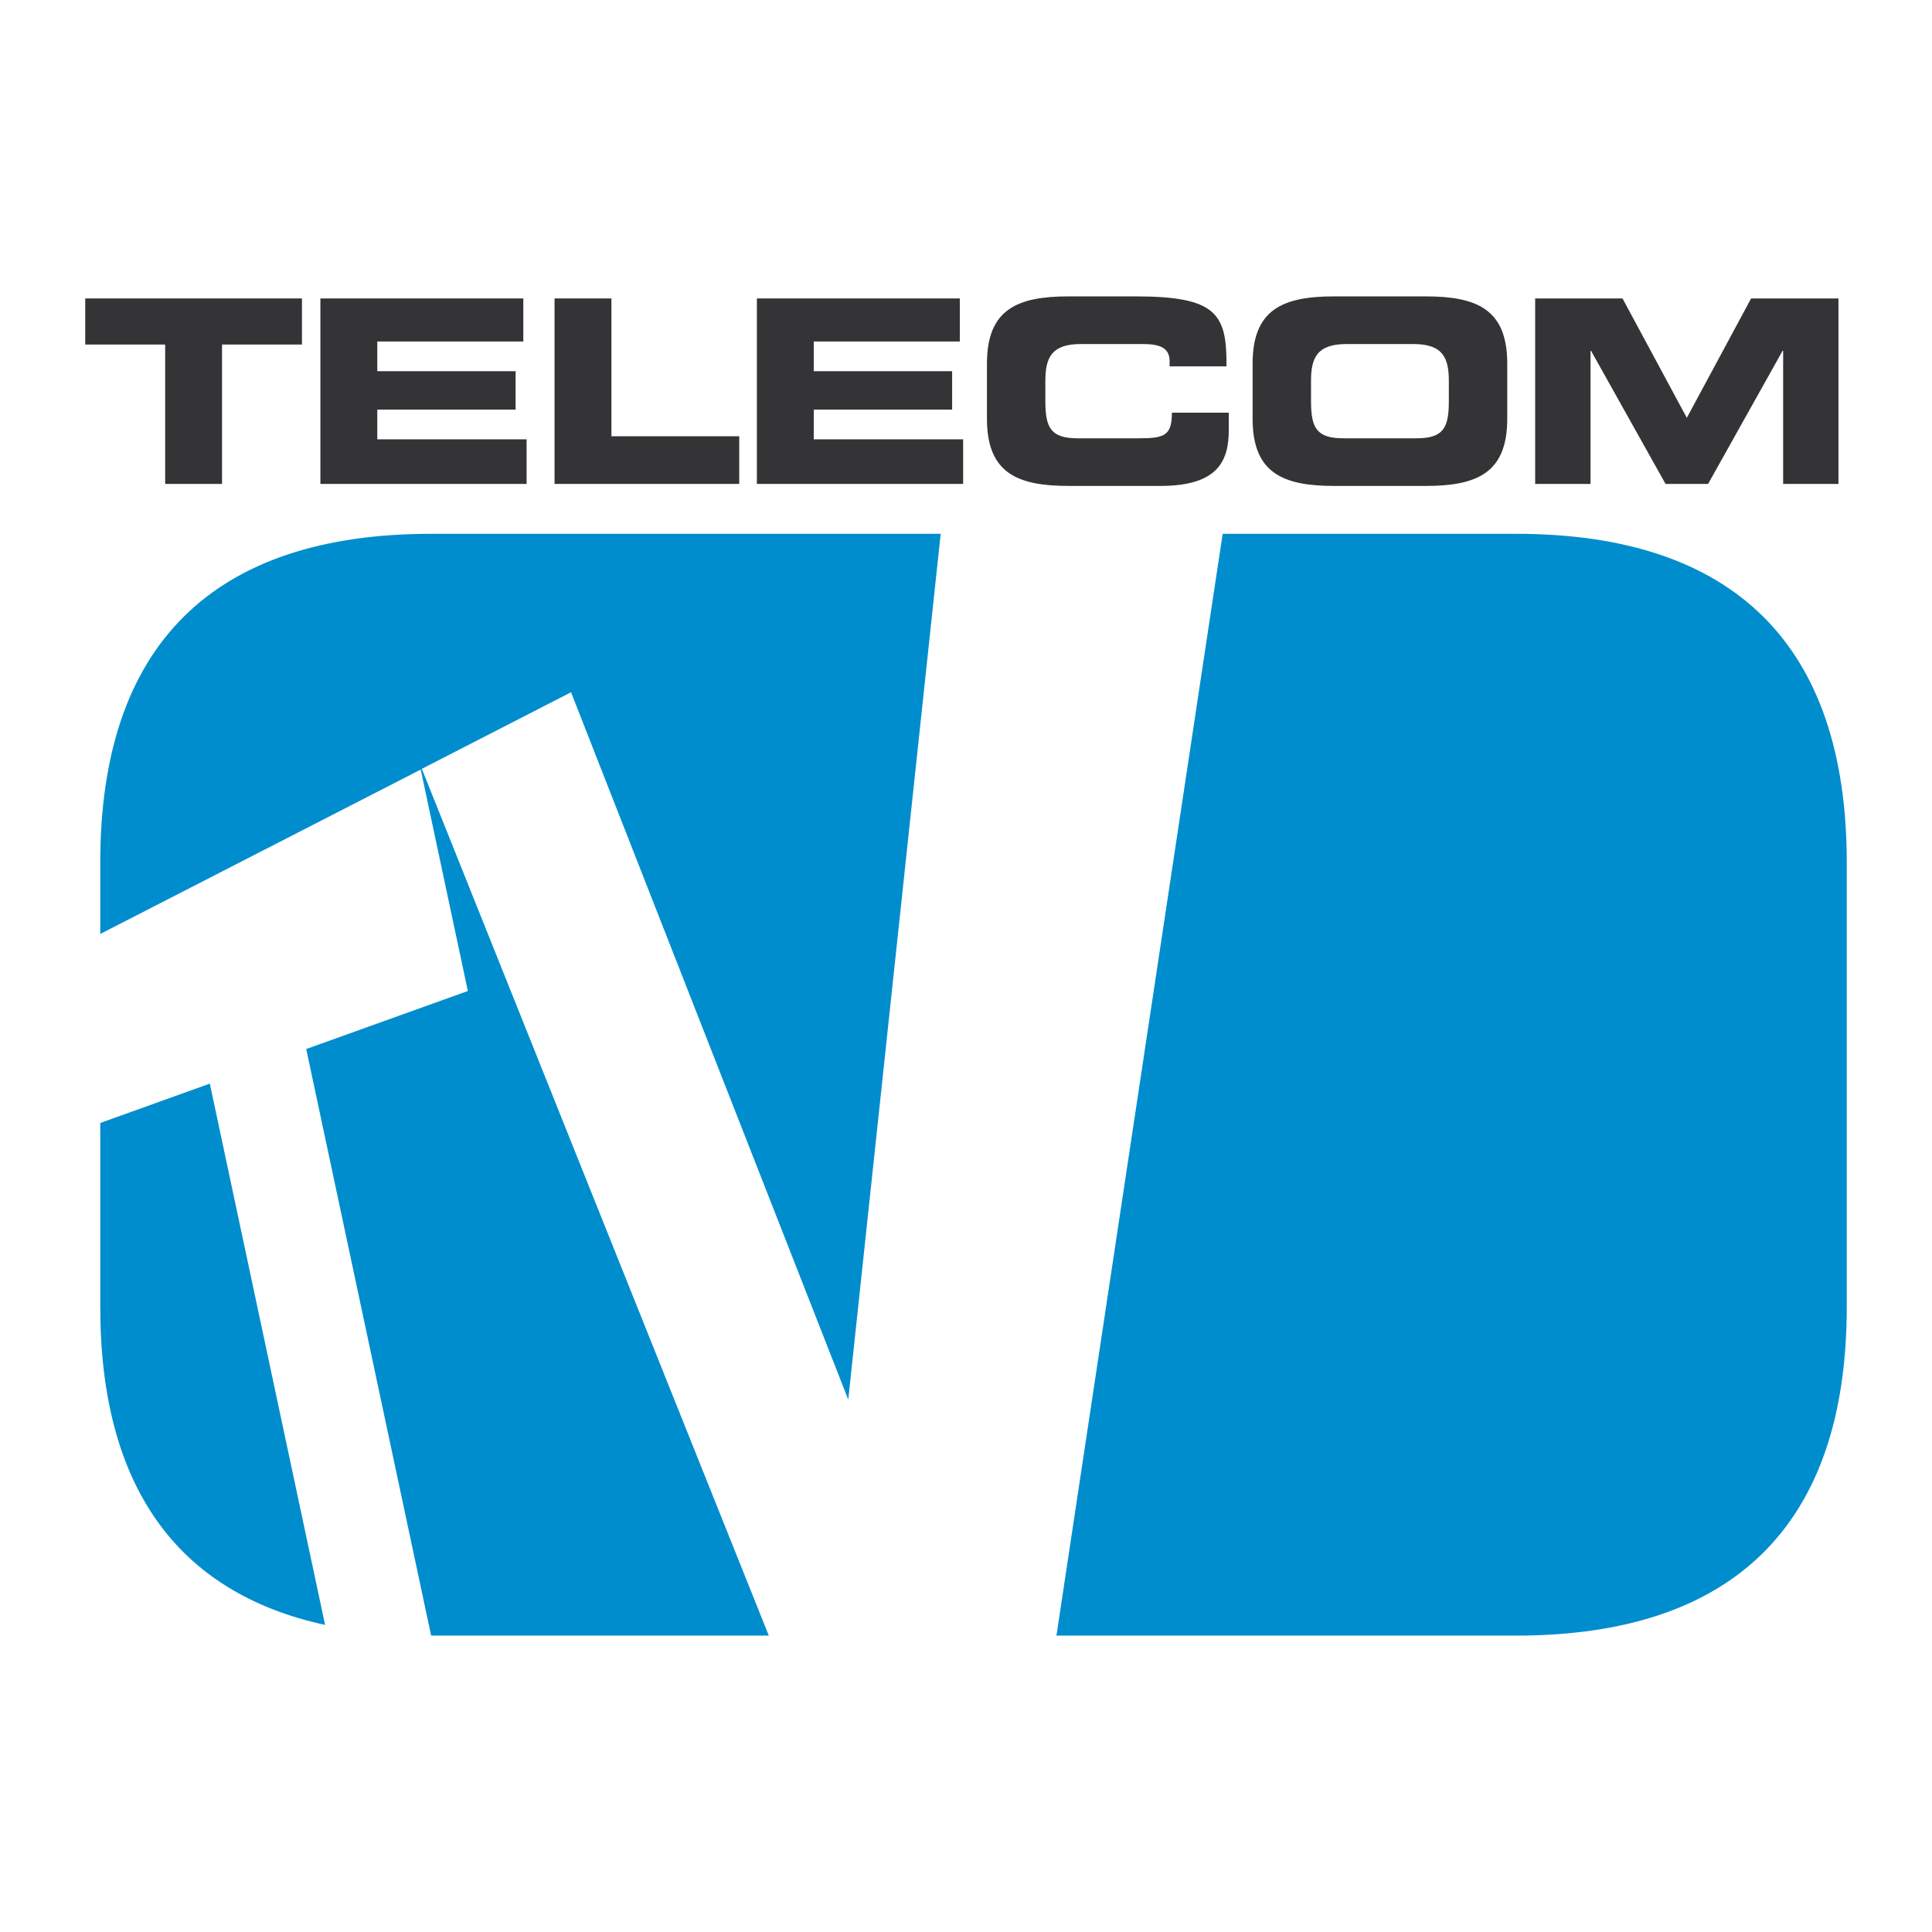
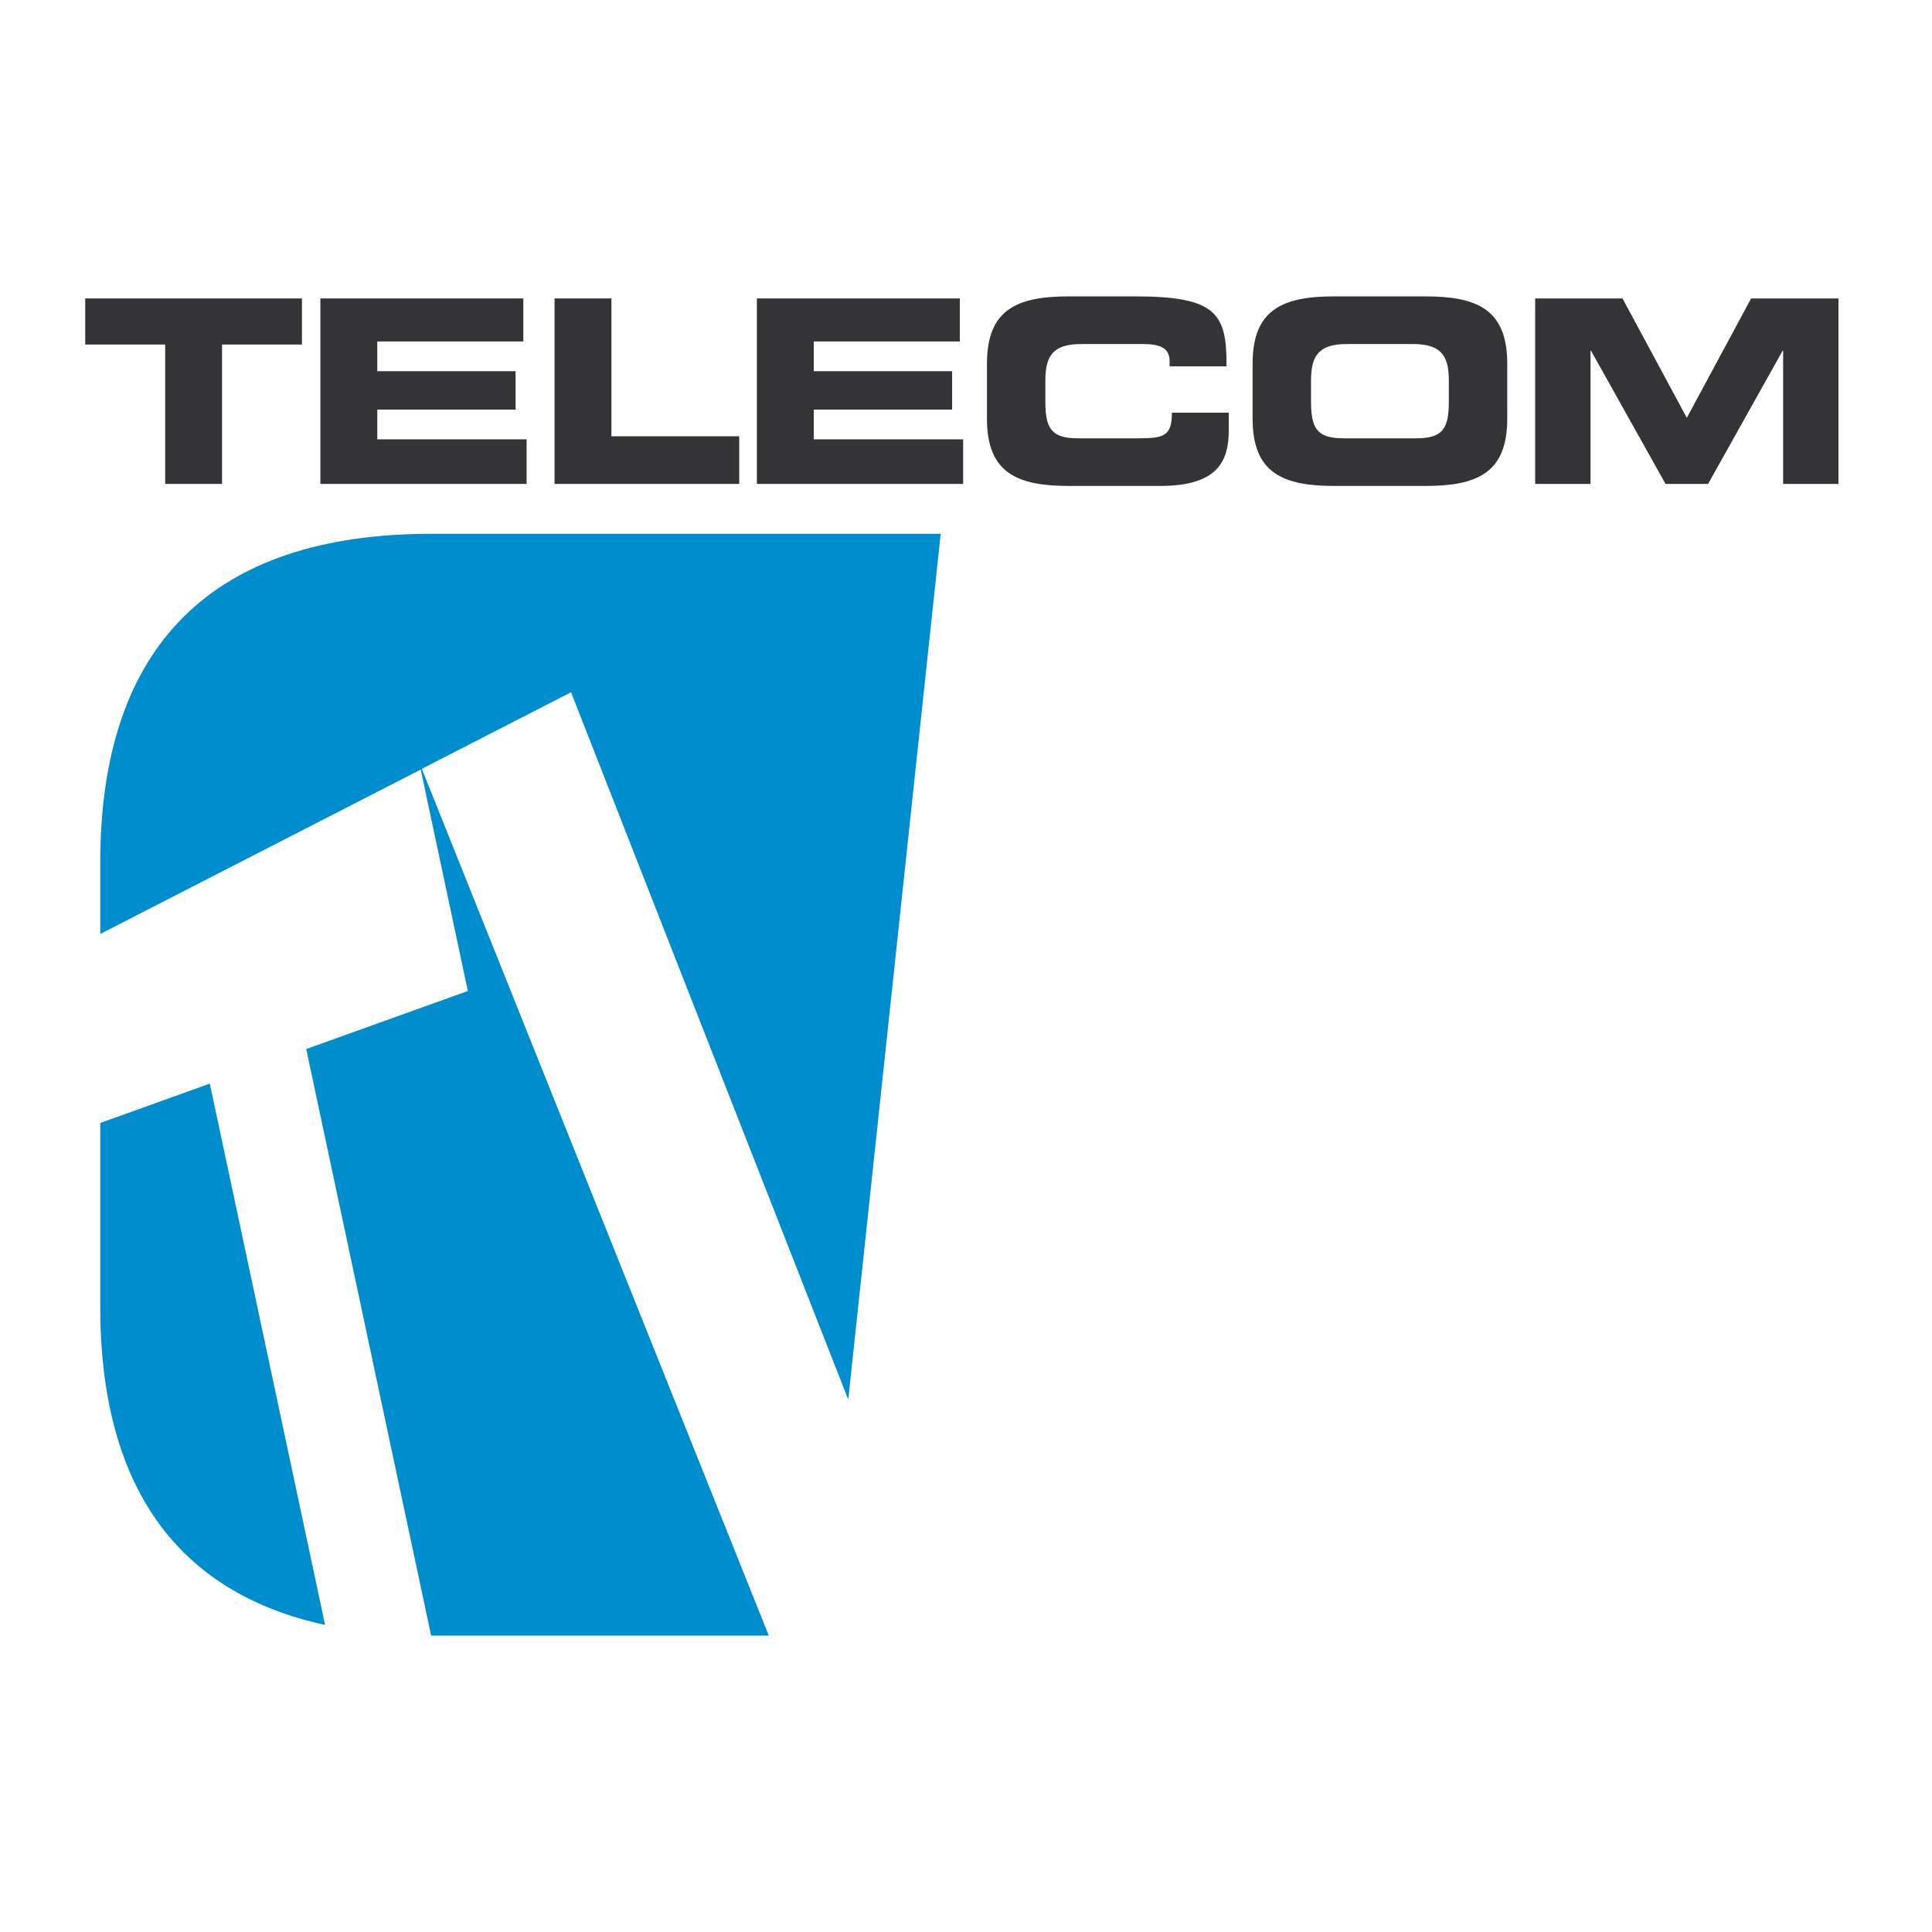
<svg xmlns="http://www.w3.org/2000/svg" version="1.0" id="Layer_1" x="0px" y="0px" width="192.756px" height="192.756px" viewBox="0 0 192.756 192.756" enable-background="new 0 0 192.756 192.756" xml:space="preserve">
  <g>
    <polygon fill-rule="evenodd" clip-rule="evenodd" fill="#FFFFFF" points="0,0 192.756,0 192.756,192.756 0,192.756 0,0  " />
    <polygon fill-rule="evenodd" clip-rule="evenodd" fill="#343436" points="8.504,29.776 30.126,29.776 30.126,34.374 22.152,34.374    22.152,48.281 16.479,48.281 16.479,34.374 8.504,34.374 8.504,29.776  " />
    <polygon fill-rule="evenodd" clip-rule="evenodd" fill="#343436" points="31.966,29.776 52.211,29.776 52.211,34.069    37.641,34.069 37.641,37.034 51.442,37.034 51.442,40.866 37.641,40.866 37.641,43.832 52.539,43.832 52.539,48.281 31.966,48.281    31.966,29.776  " />
    <polygon fill-rule="evenodd" clip-rule="evenodd" fill="#343436" points="55.327,29.776 61.001,29.776 61.001,43.526    73.753,43.526 73.753,48.281 55.327,48.281 55.327,29.776  " />
    <polygon fill-rule="evenodd" clip-rule="evenodd" fill="#343436" points="75.515,29.776 95.761,29.776 95.761,34.069 81.19,34.069    81.19,37.034 94.994,37.034 94.994,40.866 81.19,40.866 81.19,43.832 96.092,43.832 96.092,48.281 75.515,48.281 75.515,29.776     " />
    <path fill-rule="evenodd" clip-rule="evenodd" fill="#343436" d="M98.469,36.268c0-5.419,3.04-6.698,8.153-6.698h6.667   c8.079,0,9.126,1.737,9.076,6.981h-5.672v-0.512c0-1.33-0.973-1.715-2.66-1.715h-6.183c-2.991,0-3.555,1.406-3.555,3.707v1.995   c0,2.683,0.563,3.704,3.245,3.704h6.057c2.559,0,3.325-0.254,3.325-2.555h5.674v1.737c0,3.116-1.126,5.569-6.826,5.569h-9.148   c-5.113,0-8.153-1.276-8.153-6.695V36.268L98.469,36.268z" />
    <path fill-rule="evenodd" clip-rule="evenodd" fill="#343436" d="M124.974,36.268c0-5.419,3.039-6.698,8.15-6.698h9.102   c5.11,0,8.152,1.279,8.152,6.698v5.519c0,5.419-3.042,6.695-8.152,6.695h-9.102c-5.111,0-8.15-1.276-8.15-6.695V36.268   L124.974,36.268z M130.801,40.026c0,2.683,0.562,3.704,3.245,3.704h7.259c2.686,0,3.247-1.021,3.247-3.704v-1.995   c0-2.301-0.562-3.707-3.552-3.707h-6.645c-2.992,0-3.555,1.406-3.555,3.707V40.026L130.801,40.026z" />
    <polygon fill-rule="evenodd" clip-rule="evenodd" fill="#343436" points="153.163,29.776 161.878,29.776 168.294,41.687    174.709,29.776 183.423,29.776 183.423,48.281 177.904,48.281 177.904,34.991 177.854,34.991 170.416,48.281 166.172,48.281    158.734,34.991 158.687,34.991 158.687,48.281 153.163,48.281 153.163,29.776  " />
    <path fill-rule="evenodd" clip-rule="evenodd" fill="#008DCD" d="M10.003,112.039v18.346c0,17.834,7.607,28.506,22.431,31.734   l-11.501-54.006L10.003,112.039L10.003,112.039z" />
    <path fill-rule="evenodd" clip-rule="evenodd" fill="#008DCD" d="M56.972,69.066l27.659,70.573l9.222-86.38   c-10.71,0-22.662,0-33.375,0H43.014c-21.796,0-33.011,11.116-33.011,32.796v7.126l31.973-16.402l4.701,22.093l-16.125,5.79   l12.462,58.525h17.463c5.209,0,10.711,0,16.227,0L42.086,76.707L56.972,69.066L56.972,69.066z" />
-     <path fill-rule="evenodd" clip-rule="evenodd" fill="#008DCD" d="M151.238,53.258H133.78c-5.467,0-8.337,0-9.752,0   c-0.877,0-1.188,0-1.211,0c-0.237,0-0.507,0-0.832,0l-16.583,109.928c6.129,0,11.337,0,14.899,0c1.138,0,1.938,0,2.516,0   c0.826,0,1.163,0,1.211,0c1.415,0,4.285,0,9.752,0h17.458c21.796,0,33.014-11.119,33.014-32.802V86.054   C184.252,64.374,173.034,53.258,151.238,53.258L151.238,53.258z" />
  </g>
</svg>